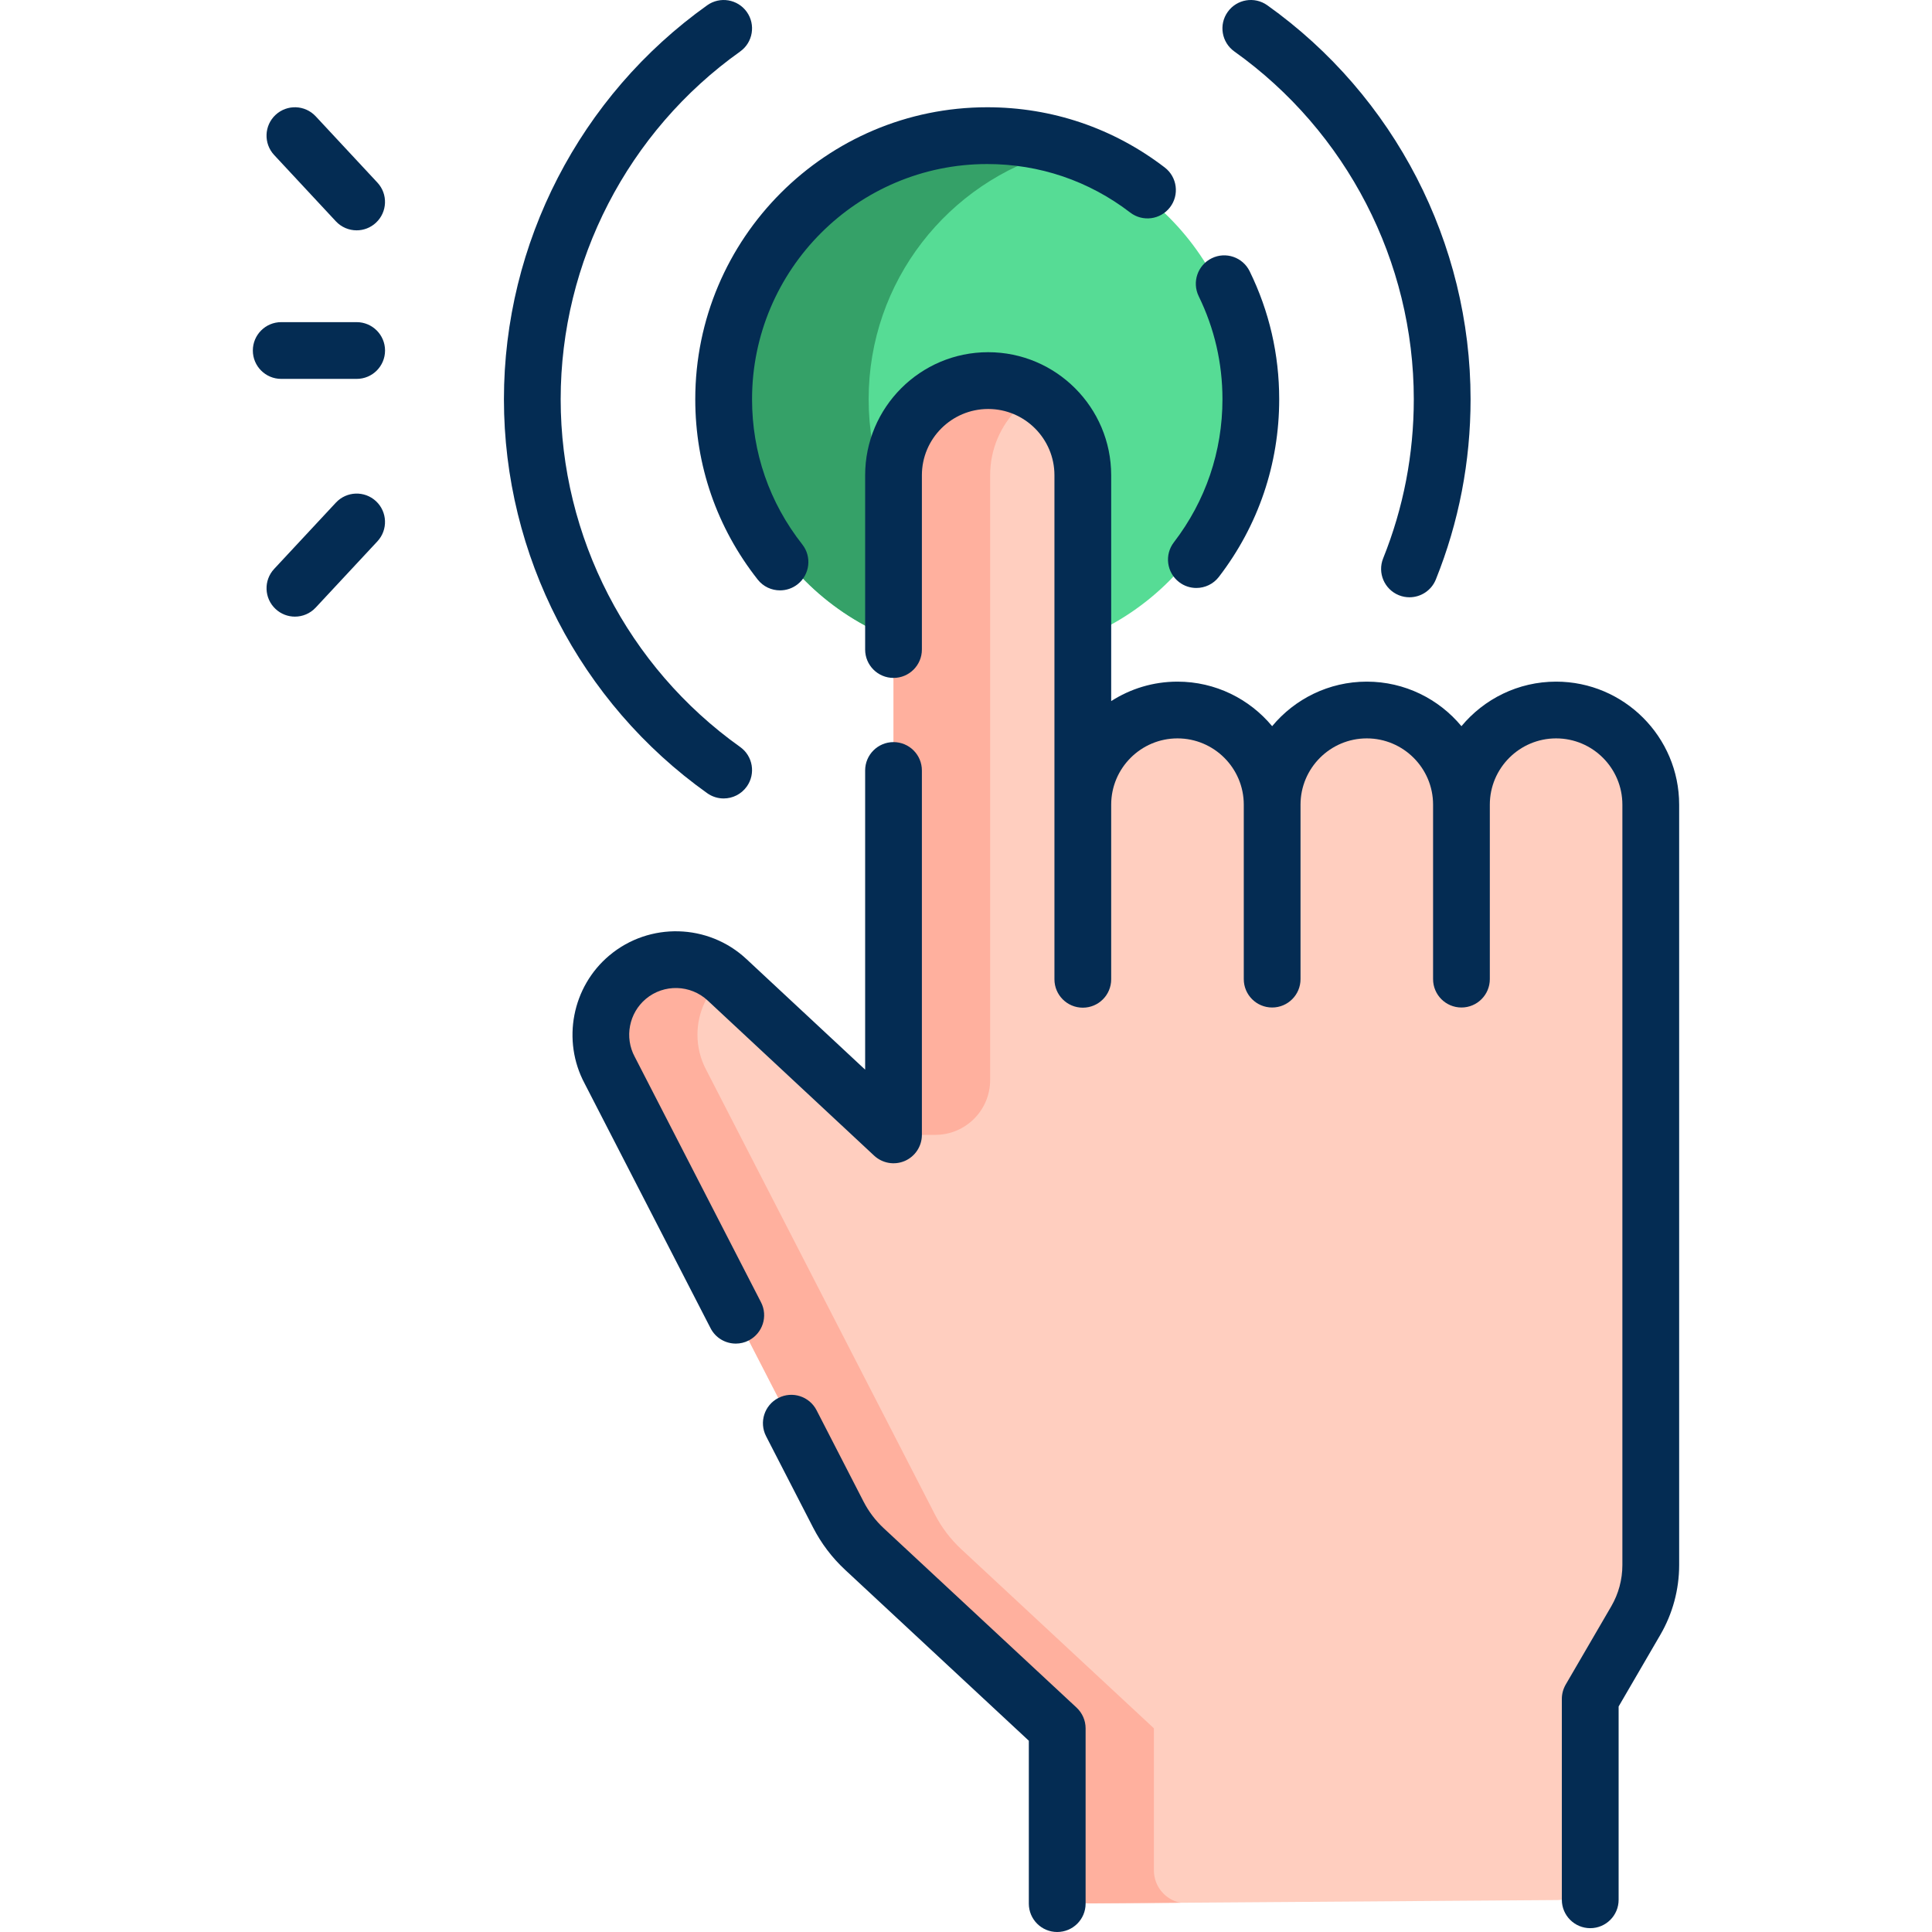
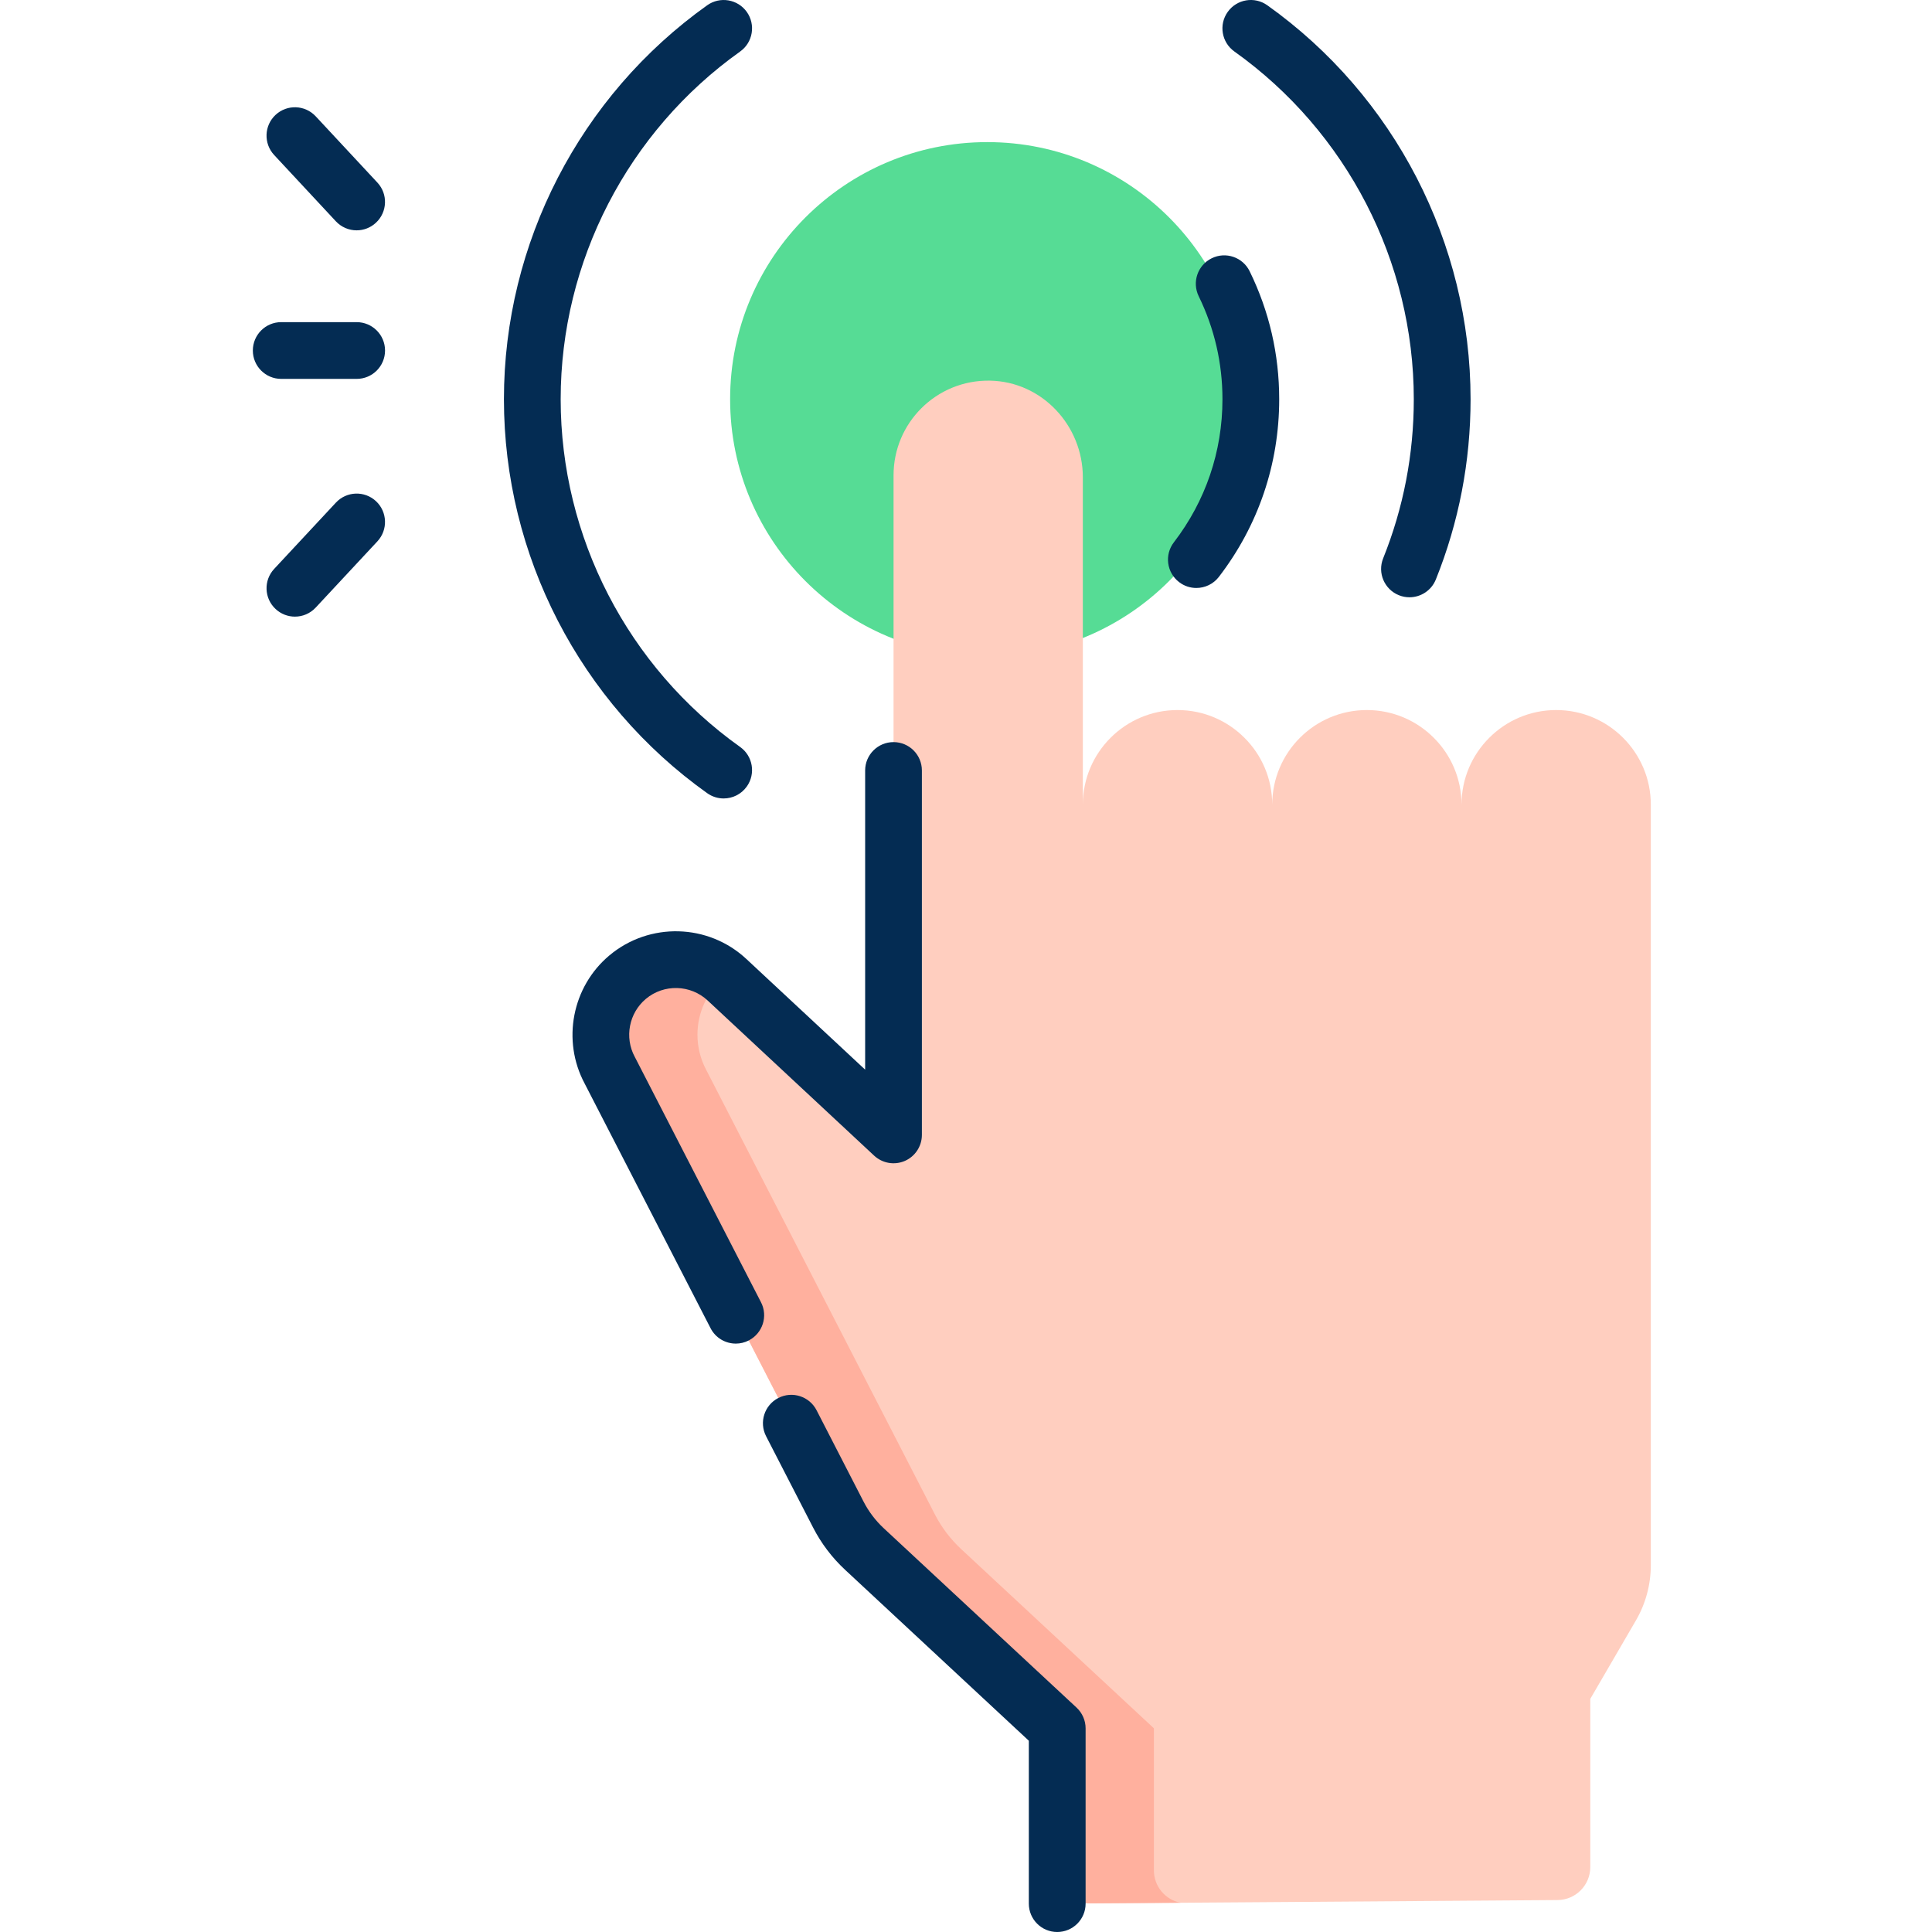
<svg xmlns="http://www.w3.org/2000/svg" width="54" height="54" viewBox="0 0 54 54" fill="none">
  <g clip-path="url(#clip0)">
    <path d="M27.594 18.346C31.563 18.346 34.781 15.128 34.781 11.159C34.781 7.189 31.563 3.972 27.594 3.972C23.625 3.972 20.407 7.189 20.407 11.159C20.407 15.128 23.625 18.346 27.594 18.346Z" fill="#56DC95" />
-     <path d="M24.279 11.159C24.279 7.86 26.502 5.083 29.53 4.238C28.914 4.066 28.265 3.972 27.594 3.972C23.625 3.972 20.407 7.189 20.407 11.159C20.407 15.128 23.625 18.346 27.594 18.346C28.265 18.346 28.914 18.252 29.53 18.08C26.502 17.234 24.279 14.457 24.279 11.159Z" fill="#35A168" />
    <path d="M40.85 22.491C40.85 21.761 41.146 21.099 41.625 20.622C42.103 20.142 42.765 19.846 43.495 19.846C44.956 19.846 46.141 21.031 46.141 22.491V27.368V43.745C46.141 44.289 45.997 44.824 45.723 45.294L44.449 47.484V52.185C44.449 52.692 44.04 53.104 43.533 53.107L30.48 53.201C29.968 53.205 29.551 52.791 29.551 52.279V48.309L24.162 43.297C23.865 43.02 23.618 42.694 23.432 42.333L17.044 29.915C16.875 29.601 16.794 29.259 16.794 28.921C16.794 28.316 17.055 27.721 17.544 27.312C18.357 26.632 19.547 26.664 20.322 27.385L24.975 31.721V13.284C24.975 12.553 25.271 11.892 25.75 11.413C26.239 10.924 26.921 10.625 27.672 10.639C29.123 10.666 30.266 11.892 30.266 13.344V22.491C30.266 21.031 31.451 19.846 32.913 19.846C33.643 19.846 34.304 20.142 34.783 20.622C35.263 21.099 35.559 21.761 35.559 22.491C35.559 21.031 36.743 19.846 38.204 19.846C38.934 19.846 39.596 20.142 40.075 20.622C40.554 21.099 40.85 21.761 40.85 22.491Z" fill="#FFCEBF" />
    <path d="M32.252 52.278V48.307L26.862 43.295C26.565 43.018 26.319 42.693 26.132 42.332L19.744 29.914C19.575 29.599 19.494 29.258 19.494 28.919C19.494 28.317 19.753 27.724 20.24 27.315C19.465 26.663 18.328 26.654 17.543 27.311C17.054 27.72 16.793 28.314 16.793 28.919C16.793 29.258 16.874 29.599 17.043 29.914L23.431 42.332C23.617 42.693 23.864 43.018 24.161 43.295L29.55 48.307V52.278C29.55 52.79 29.967 53.203 30.479 53.2L32.992 53.182C32.57 53.097 32.252 52.725 32.252 52.278Z" fill="#FFB09E" />
-     <path d="M26.14 31.72C26.988 31.72 27.675 31.033 27.675 30.185V13.283C27.675 12.552 27.971 11.891 28.451 11.412C28.603 11.259 28.775 11.125 28.961 11.013C28.583 10.784 28.143 10.647 27.671 10.638C26.92 10.624 26.238 10.923 25.749 11.412C25.27 11.891 24.974 12.552 24.974 13.283V31.72H26.14Z" fill="#FFB09E" />
    <path d="M24.701 42.715C24.47 42.5 24.28 42.249 24.136 41.969L22.823 39.416C22.622 39.027 22.144 38.873 21.755 39.074C21.365 39.274 21.212 39.752 21.412 40.142L22.726 42.695C22.954 43.139 23.255 43.536 23.62 43.876L28.756 48.654V53.207C28.756 53.645 29.111 54 29.549 54C29.988 54 30.343 53.645 30.343 53.207V48.308C30.343 48.088 30.251 47.878 30.09 47.728L24.701 42.715Z" fill="#042C53" />
    <path d="M21.27 36.398L17.748 29.551C17.746 29.547 17.743 29.542 17.741 29.538C17.449 28.995 17.58 28.315 18.052 27.919C18.556 27.497 19.299 27.517 19.78 27.965L24.433 32.301C24.665 32.516 25.001 32.574 25.291 32.448C25.58 32.322 25.767 32.036 25.767 31.721V21.535C25.767 21.097 25.412 20.742 24.974 20.742C24.536 20.742 24.181 21.097 24.181 21.535V29.897L20.861 26.804C19.796 25.811 18.15 25.768 17.034 26.703C15.989 27.578 15.699 29.082 16.34 30.283L19.86 37.123C20 37.397 20.278 37.554 20.566 37.554C20.688 37.554 20.812 37.526 20.928 37.466C21.317 37.265 21.471 36.787 21.27 36.398Z" fill="#042C53" />
-     <path d="M43.494 19.052C42.431 19.052 41.48 19.537 40.848 20.297C40.217 19.537 39.265 19.052 38.202 19.052C37.14 19.052 36.188 19.537 35.557 20.297C34.925 19.537 33.974 19.052 32.911 19.052C32.229 19.052 31.594 19.252 31.058 19.596V13.283C31.058 11.387 29.516 9.844 27.619 9.844C25.723 9.844 24.181 11.387 24.181 13.283V18.155C24.181 18.593 24.536 18.948 24.974 18.948C25.412 18.948 25.767 18.593 25.767 18.155V13.283C25.767 12.262 26.598 11.431 27.62 11.431C28.641 11.431 29.472 12.261 29.472 13.283V27.372C29.472 27.81 29.827 28.165 30.265 28.165C30.703 28.165 31.058 27.81 31.058 27.372V22.491C31.058 21.469 31.89 20.638 32.911 20.638C33.933 20.638 34.764 21.469 34.764 22.491V27.367C34.764 27.805 35.119 28.16 35.557 28.16C35.995 28.16 36.35 27.805 36.35 27.367V22.491C36.35 21.469 37.181 20.638 38.202 20.638C39.224 20.638 40.055 21.469 40.055 22.491V27.367C40.055 27.805 40.41 28.16 40.848 28.16C41.286 28.16 41.641 27.805 41.641 27.367V22.491C41.641 21.469 42.472 20.638 43.494 20.638C44.516 20.638 45.346 21.469 45.346 22.491V43.744C45.346 44.148 45.239 44.547 45.036 44.896L43.762 47.084C43.692 47.206 43.654 47.343 43.654 47.483V53.1C43.654 53.538 44.01 53.893 44.448 53.893C44.886 53.893 45.241 53.538 45.241 53.1V47.697L46.407 45.693C46.751 45.102 46.933 44.428 46.933 43.744V22.491C46.933 20.595 45.39 19.052 43.494 19.052Z" fill="#042C53" />
    <path d="M34.168 11.159C34.168 12.618 33.698 14.001 32.81 15.158C32.543 15.505 32.608 16.003 32.956 16.27C33.1 16.381 33.27 16.434 33.438 16.434C33.676 16.434 33.912 16.327 34.068 16.124C35.171 14.688 35.754 12.971 35.754 11.159C35.754 9.906 35.477 8.703 34.929 7.583C34.737 7.189 34.262 7.025 33.869 7.218C33.475 7.41 33.312 7.885 33.504 8.279C33.944 9.18 34.168 10.149 34.168 11.159Z" fill="#042C53" />
-     <path d="M21.178 16.199C21.334 16.398 21.567 16.501 21.802 16.501C21.973 16.501 22.146 16.446 22.292 16.332C22.636 16.061 22.695 15.562 22.425 15.218C21.505 14.049 21.02 12.646 21.02 11.159C21.02 7.534 23.969 4.585 27.593 4.585C29.052 4.585 30.434 5.054 31.59 5.941C31.937 6.207 32.435 6.142 32.702 5.794C32.969 5.447 32.903 4.949 32.556 4.682C31.12 3.581 29.404 2.998 27.593 2.998C23.094 2.998 19.433 6.659 19.433 11.159C19.433 13.005 20.036 14.748 21.178 16.199Z" fill="#042C53" />
    <path d="M19.767 22.17C19.906 22.269 20.067 22.317 20.226 22.317C20.474 22.317 20.718 22.201 20.873 21.984C21.127 21.627 21.044 21.132 20.687 20.878C17.546 18.642 15.671 15.008 15.671 11.159C15.671 7.309 17.546 3.676 20.687 1.44C21.044 1.186 21.127 0.69 20.873 0.333C20.619 -0.023 20.124 -0.107 19.767 0.147C16.209 2.681 14.085 6.797 14.085 11.159C14.085 15.521 16.209 19.637 19.767 22.17Z" fill="#042C53" />
    <path d="M34.501 1.439C37.641 3.676 39.516 7.309 39.516 11.159C39.516 12.696 39.228 14.192 38.66 15.605C38.496 16.011 38.693 16.473 39.1 16.637C39.197 16.676 39.297 16.694 39.395 16.694C39.71 16.694 40.007 16.506 40.132 16.197C40.776 14.595 41.103 12.899 41.103 11.159C41.103 6.797 38.979 2.68 35.421 0.147C35.064 -0.107 34.569 -0.024 34.315 0.333C34.06 0.69 34.144 1.185 34.501 1.439Z" fill="#042C53" />
    <path d="M9.387 6.185C9.544 6.353 9.756 6.438 9.968 6.438C10.162 6.438 10.356 6.367 10.508 6.225C10.829 5.926 10.847 5.424 10.549 5.104L8.824 3.251C8.525 2.93 8.023 2.912 7.702 3.211C7.382 3.509 7.364 4.011 7.662 4.332L9.387 6.185Z" fill="#042C53" />
    <path d="M9.388 14.049L7.663 15.901C7.364 16.222 7.382 16.724 7.703 17.022C7.856 17.165 8.05 17.235 8.243 17.235C8.456 17.235 8.668 17.15 8.824 16.982L10.549 15.13C10.847 14.809 10.829 14.307 10.509 14.008C10.188 13.71 9.687 13.728 9.388 14.049Z" fill="#042C53" />
    <path d="M9.968 9.004H7.86C7.422 9.004 7.067 9.359 7.067 9.797C7.067 10.235 7.422 10.59 7.86 10.59H9.969C10.407 10.59 10.762 10.235 10.762 9.797C10.762 9.359 10.406 9.004 9.968 9.004Z" fill="#042C53" />
  </g>
  <defs>
    <clipPath id="clip0">
      <rect width="54" height="54" fill="white" />
    </clipPath>
  </defs>
</svg>